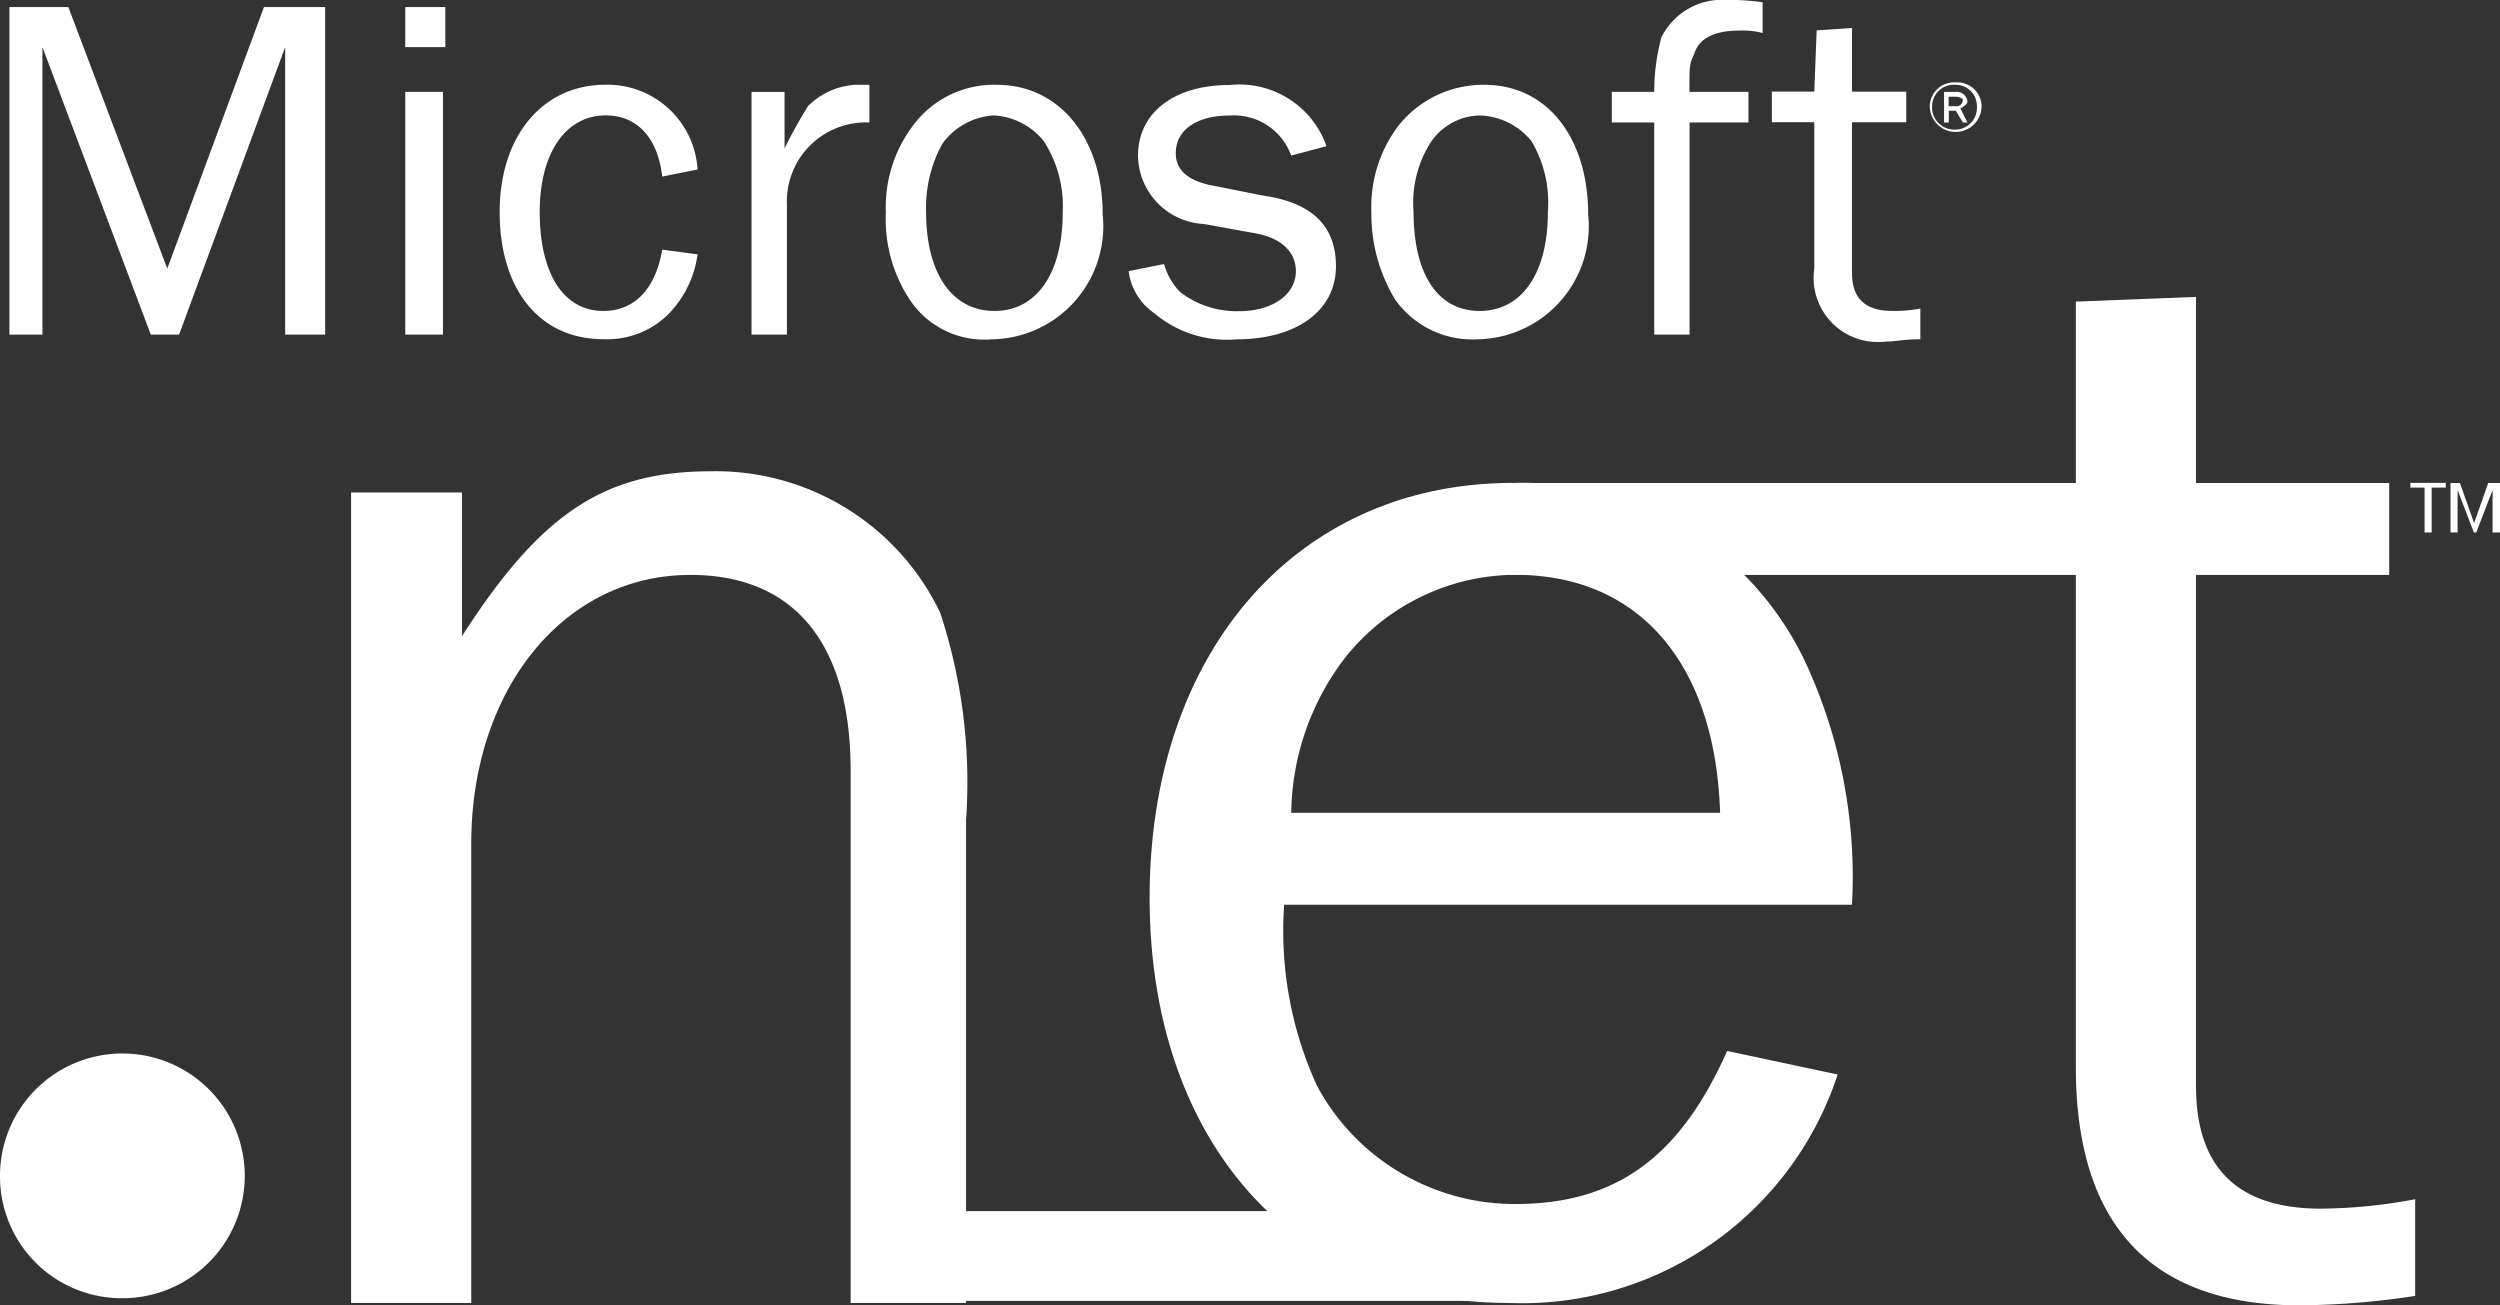
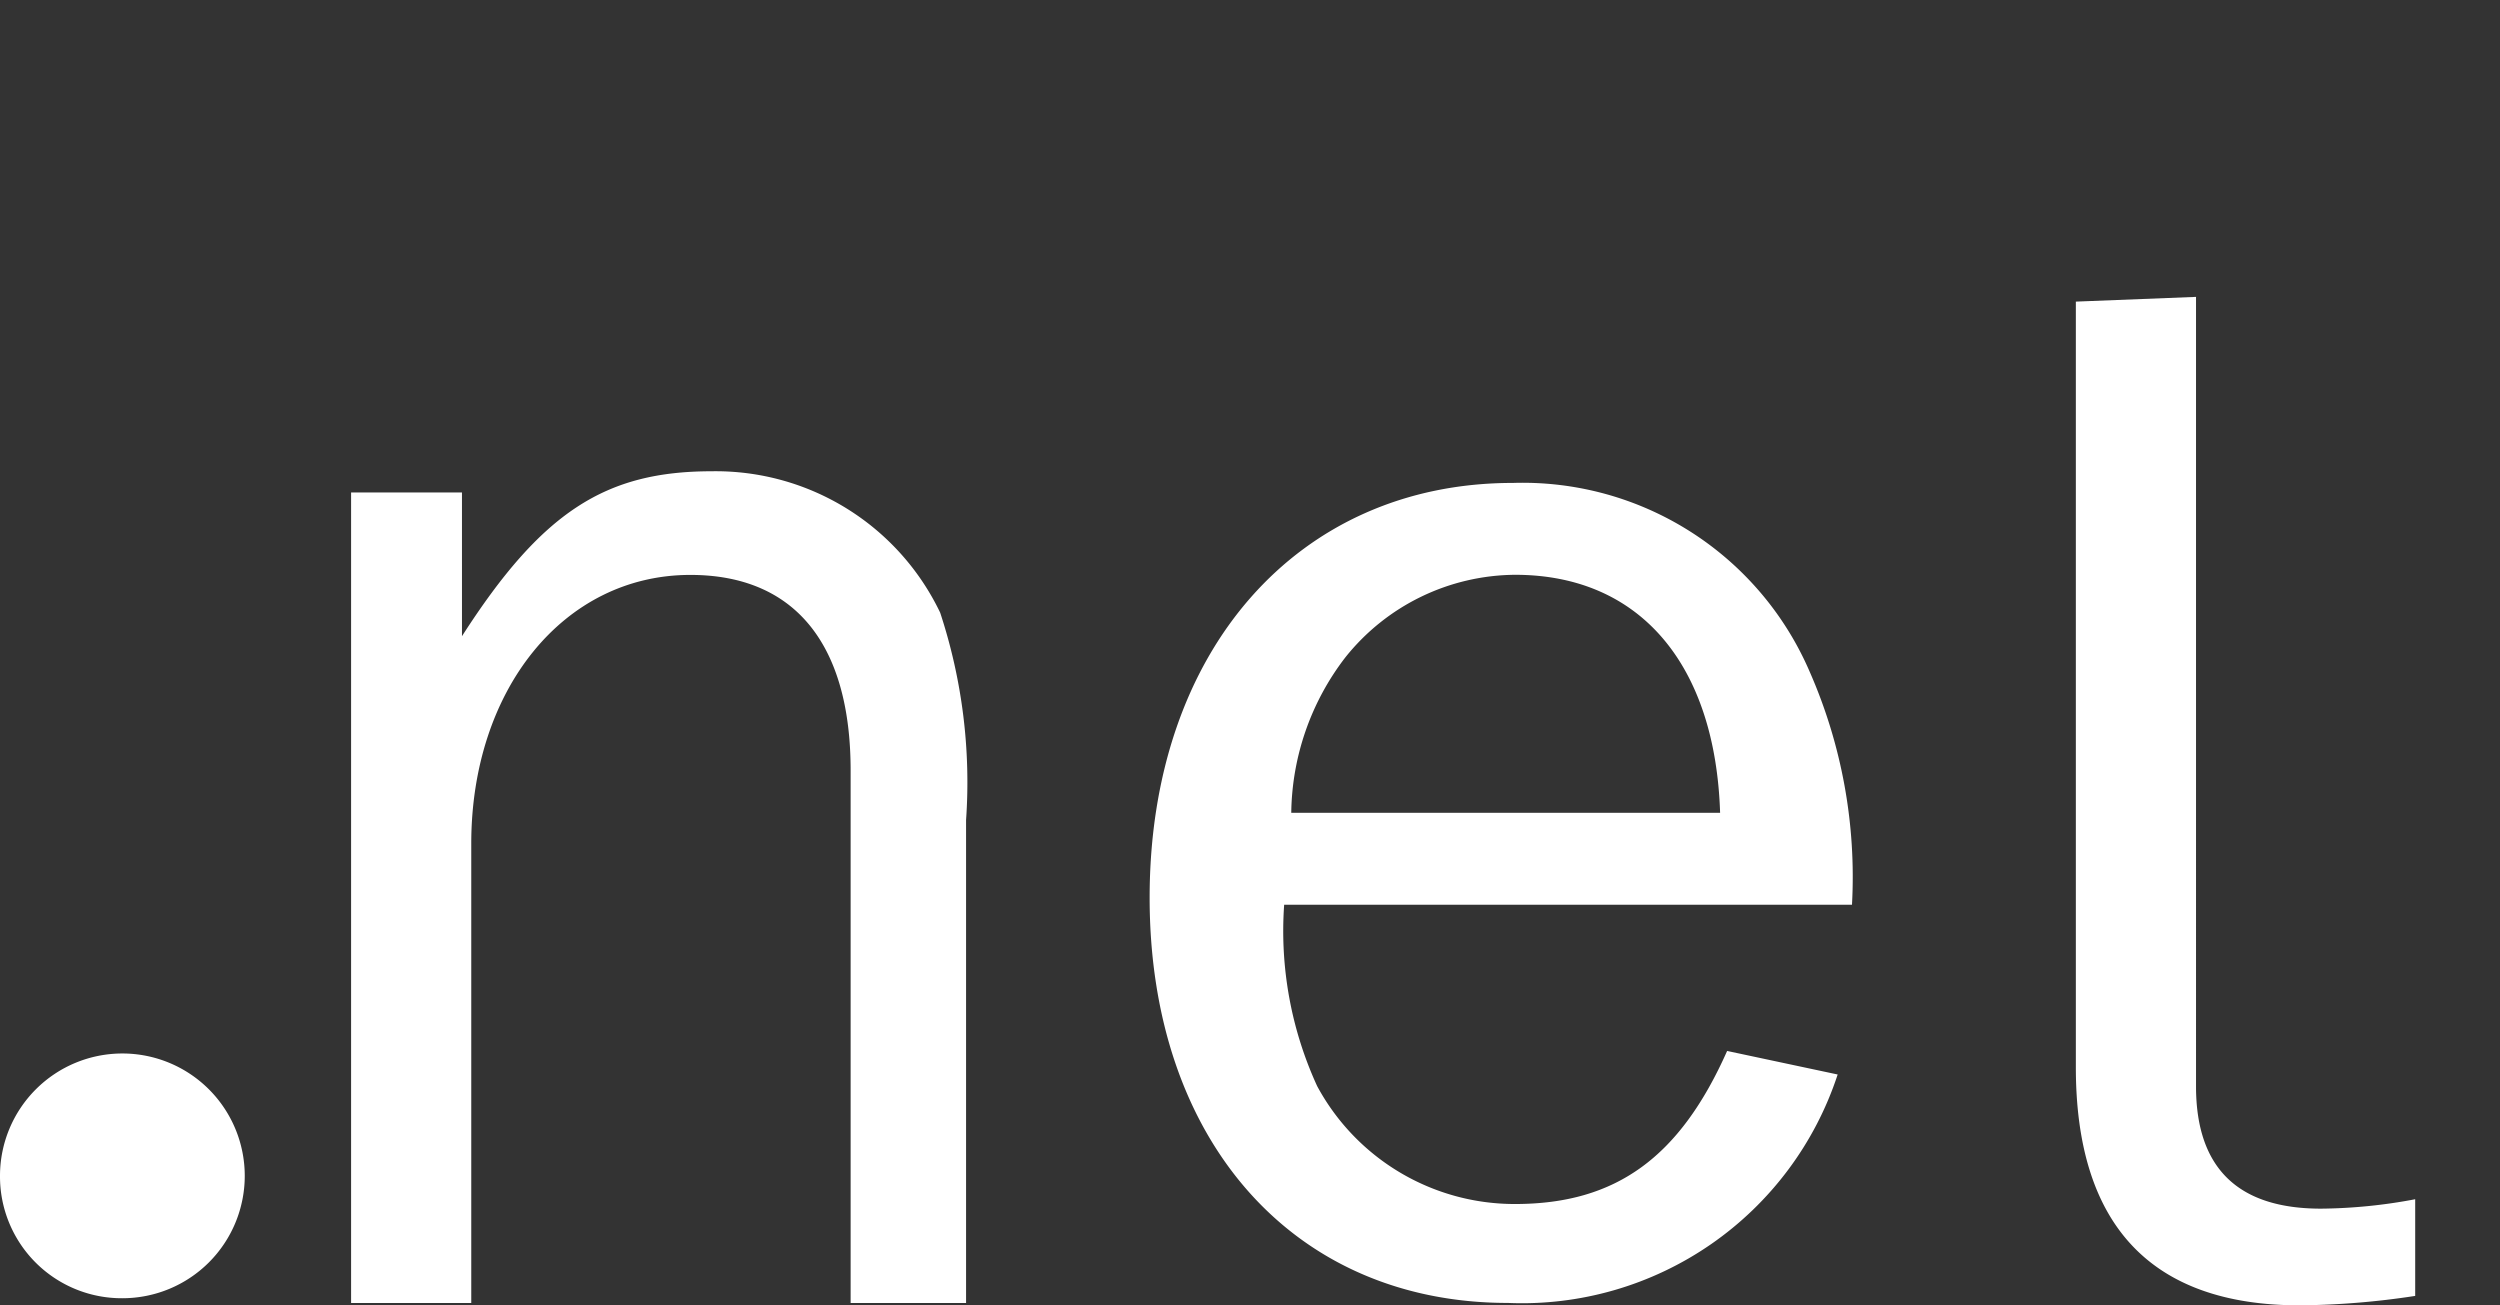
<svg xmlns="http://www.w3.org/2000/svg" width="61.287" height="32" viewBox="0 0 61.287 32">
  <rect x="0" y="0" width="61.287" height="32" fill="#333333" stroke="none" />
  <g id="_.net" data-name=".net" transform="translate(-719.834 -480.536)">
-     <path id="Path_611" data-name="Path 611" d="M147.885,53.706a.593.593,0,0,0-.635.578.635.635,0,1,0,1.27,0A.593.593,0,0,0,147.885,53.706Zm0,.058a.518.518,0,0,1,.52.52.533.533,0,0,1-.52.578.546.546,0,0,1-.578-.578A.534.534,0,0,1,147.885,53.764Zm.289.924L148,54.342c.116-.058.173-.116.173-.173a.264.264,0,0,0-.289-.231H147.6v.751h.116V54.4h.173l.173.289h.115Zm-.462-.4v-.231h.173a.254.254,0,0,1,.173.058.153.153,0,0,1-.173.173Z" transform="translate(619.892 428.851)" fill="#fff" fill-rule="evenodd" />
    <path id="Path_789" data-name="Path 789" d="M45.175,88.236c-1.155,2.6-2.715,3.754-5.2,3.754A5.5,5.5,0,0,1,35.124,89.1a9.111,9.111,0,0,1-.809-4.447h13.92a12.5,12.5,0,0,0-1.04-5.719,7.662,7.662,0,0,0-7.278-4.621c-5.257,0-8.9,4.1-8.9,10.167,0,5.95,3.523,9.935,8.78,9.935a8.144,8.144,0,0,0,8.087-5.6l-2.714-.578ZM34.489,82.4a6.368,6.368,0,0,1,1.328-3.813,5.369,5.369,0,0,1,4.159-2.022c3.062,0,4.91,2.2,5.026,5.834Zm27.553,9.473a12.878,12.878,0,0,1-2.311.231c-2.021,0-3.062-.982-3.062-3V69.752l-2.946.116V88.64c0,3.87,1.849,5.834,5.488,5.834a19.613,19.613,0,0,0,2.831-.231V91.875ZM2.834,91.3a3,3,0,1,1,3,3,2.984,2.984,0,0,1-3-3Zm23.683,3.119V82.576a13.279,13.279,0,0,0-.635-5.083,6.1,6.1,0,0,0-5.6-3.466c-2.6,0-4.159.982-6.123,4.043V74.547H11.441v19.87h2.946V83.153c0-3.754,2.252-6.585,5.372-6.585,2.541,0,3.928,1.675,3.928,4.795V94.417h2.831Z" transform="translate(717 418.062)" fill="#fff" fill-rule="evenodd" />
-     <path id="Path_790" data-name="Path 790" d="M40.335,59.377H61.88V61.63H40.335ZM26.7,77.226H40.45v2.2H26.7ZM11.28,55.738V47.709h-1.5L7.41,54.12,4.984,47.709H3.54v8.029h.809V48.691l2.657,7.047H7.7l2.6-7.047v7.047Zm1.964,0h.924v-5.95h-.924Zm0-7.047h.982v-.982h-.982Zm6.3,4.968c-.173.982-.693,1.5-1.444,1.5-.982,0-1.56-.924-1.56-2.426,0-1.444.635-2.368,1.618-2.368.751,0,1.271.52,1.386,1.5l.866-.173a2.213,2.213,0,0,0-2.252-2.079c-1.56,0-2.6,1.271-2.6,3.119,0,1.906.982,3.119,2.541,3.119a2.132,2.132,0,0,0,1.618-.636,2.6,2.6,0,0,0,.693-1.444l-.867-.115ZM22.6,55.738V52.561a1.938,1.938,0,0,1,2.022-2.022v-.924h-.347a1.781,1.781,0,0,0-1.155.52,11.543,11.543,0,0,0-.578,1.04V49.789h-.809v5.95H22.6Zm5.141-6.123a2.47,2.47,0,0,0-2.08,1.04,3.305,3.305,0,0,0-.635,2.08,3.584,3.584,0,0,0,.578,2.137,2.193,2.193,0,0,0,2.022.982,2.773,2.773,0,0,0,2.715-3.062C30.342,50.944,29.3,49.615,27.743,49.615Zm-.058.751A1.686,1.686,0,0,1,28.9,51a2.947,2.947,0,0,1,.462,1.733c0,1.5-.635,2.426-1.675,2.426s-1.675-.924-1.675-2.426a3.248,3.248,0,0,1,.4-1.675,1.677,1.677,0,0,1,1.271-.693Zm3.293,3.812a1.48,1.48,0,0,0,.636,1.04,2.749,2.749,0,0,0,2.022.636c1.444,0,2.426-.693,2.426-1.791,0-.982-.578-1.56-1.791-1.733L33.115,52.1c-.693-.116-.982-.4-.982-.808,0-.578.52-.924,1.329-.924a1.489,1.489,0,0,1,1.5.982l.866-.231a2.265,2.265,0,0,0-2.368-1.5c-1.386,0-2.253.693-2.253,1.733a1.7,1.7,0,0,0,1.617,1.675l1.271.231c.635.116.982.462.982.924,0,.578-.578.982-1.386.982a2.275,2.275,0,0,1-1.444-.462,1.571,1.571,0,0,1-.4-.693l-.866.173ZM39.7,49.615a2.652,2.652,0,0,0-2.137,1.04,3.305,3.305,0,0,0-.635,2.08,4.043,4.043,0,0,0,.578,2.137,2.317,2.317,0,0,0,2.022.982,2.773,2.773,0,0,0,2.715-3.062c0-1.848-.982-3.177-2.542-3.177Zm-.116.751A1.7,1.7,0,0,1,40.855,51a2.96,2.96,0,0,1,.4,1.733c0,1.5-.635,2.426-1.675,2.426s-1.618-.924-1.618-2.426a2.771,2.771,0,0,1,.4-1.675A1.486,1.486,0,0,1,39.584,50.366Zm6.585-.578H44.725c0-.635,0-.693.116-.924.115-.4.52-.578,1.1-.578a1.97,1.97,0,0,1,.578.058v-.751a5.341,5.341,0,0,0-.866-.058,1.66,1.66,0,0,0-1.618.924,5.178,5.178,0,0,0-.173,1.329h-1.04v.751h1.04v5.2h.866v-5.2h1.444v-.751ZM50.386,55.1a3.326,3.326,0,0,1-.693.058c-.635,0-.982-.289-.982-.924v-3.7H50.04v-.751H48.71v-1.56l-.866.058-.058,1.5h-1.04v.751h1.04V54.12a1.573,1.573,0,0,0,1.733,1.791c.231,0,.463-.058.867-.058V55.1h0ZM62.921,60.59v-1.1h.346v-.116H62.4v.116h.347v1.1Zm1.675,0V59.377h-.289l-.346.982-.347-.982h-.231V60.59h.173V59.55l.4,1.04h.058l.4-1.04v1.04Z" transform="translate(716.525 433)" fill="#fff" fill-rule="evenodd" />
  </g>
</svg>